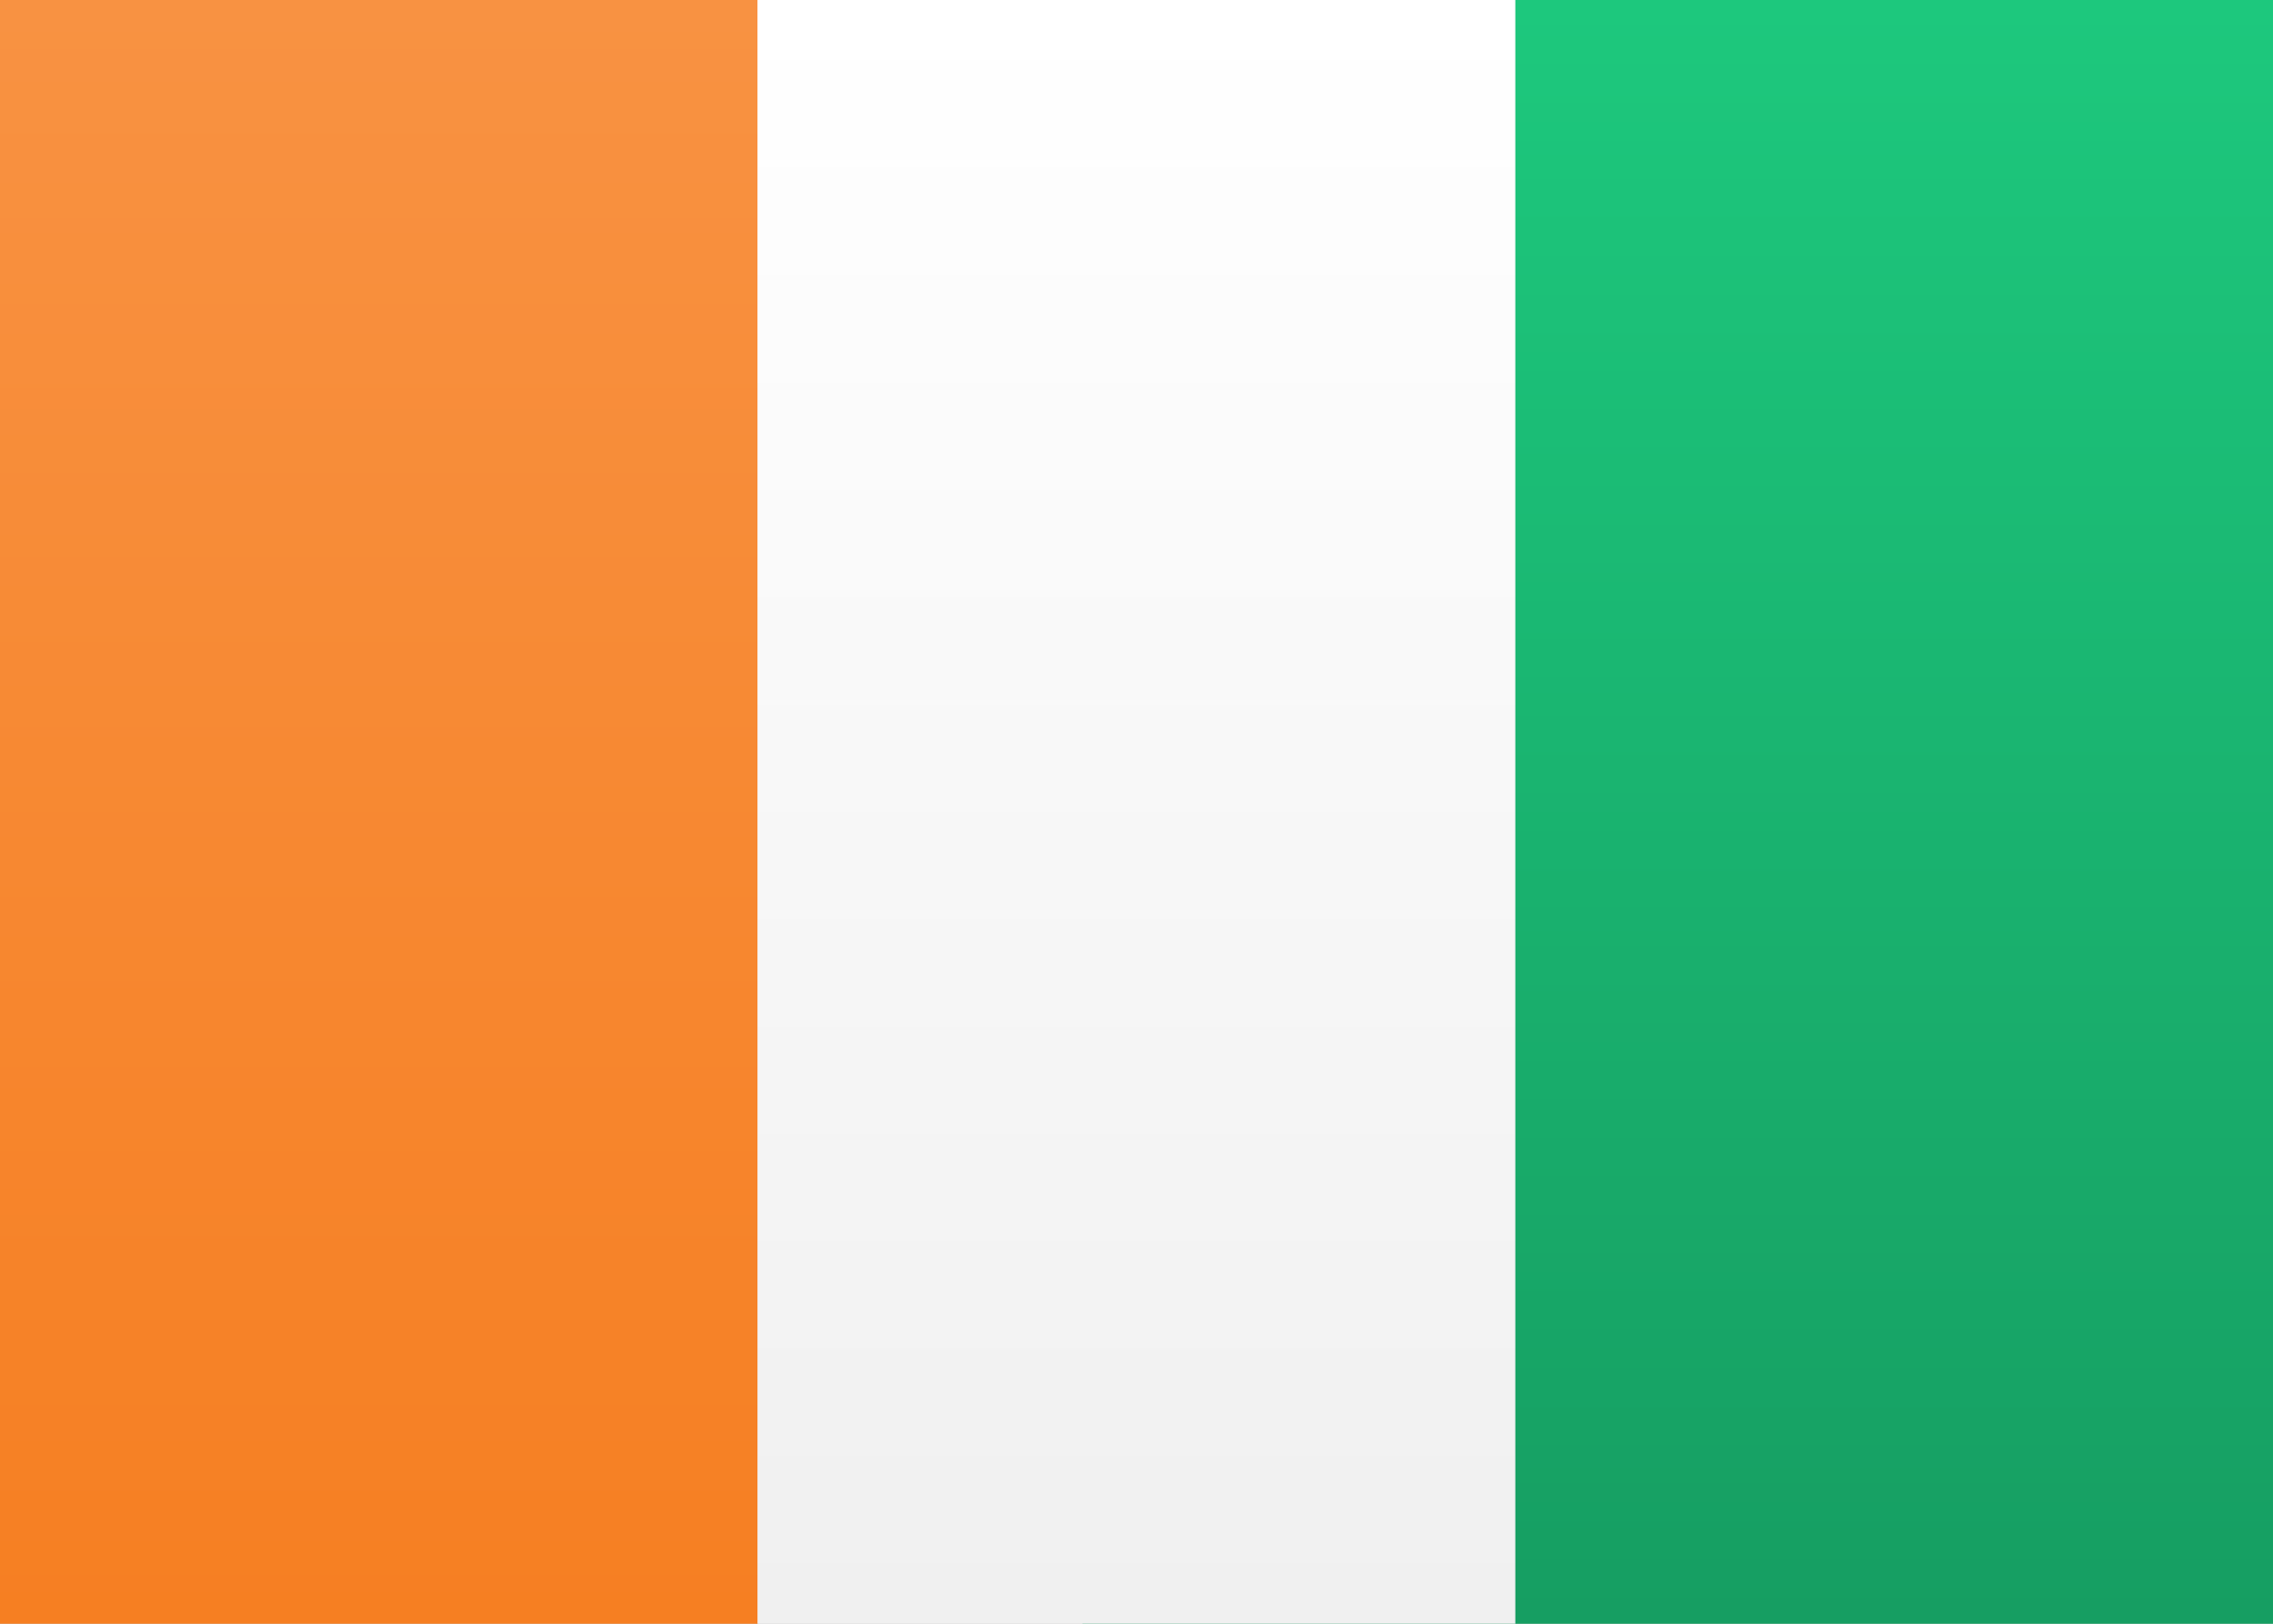
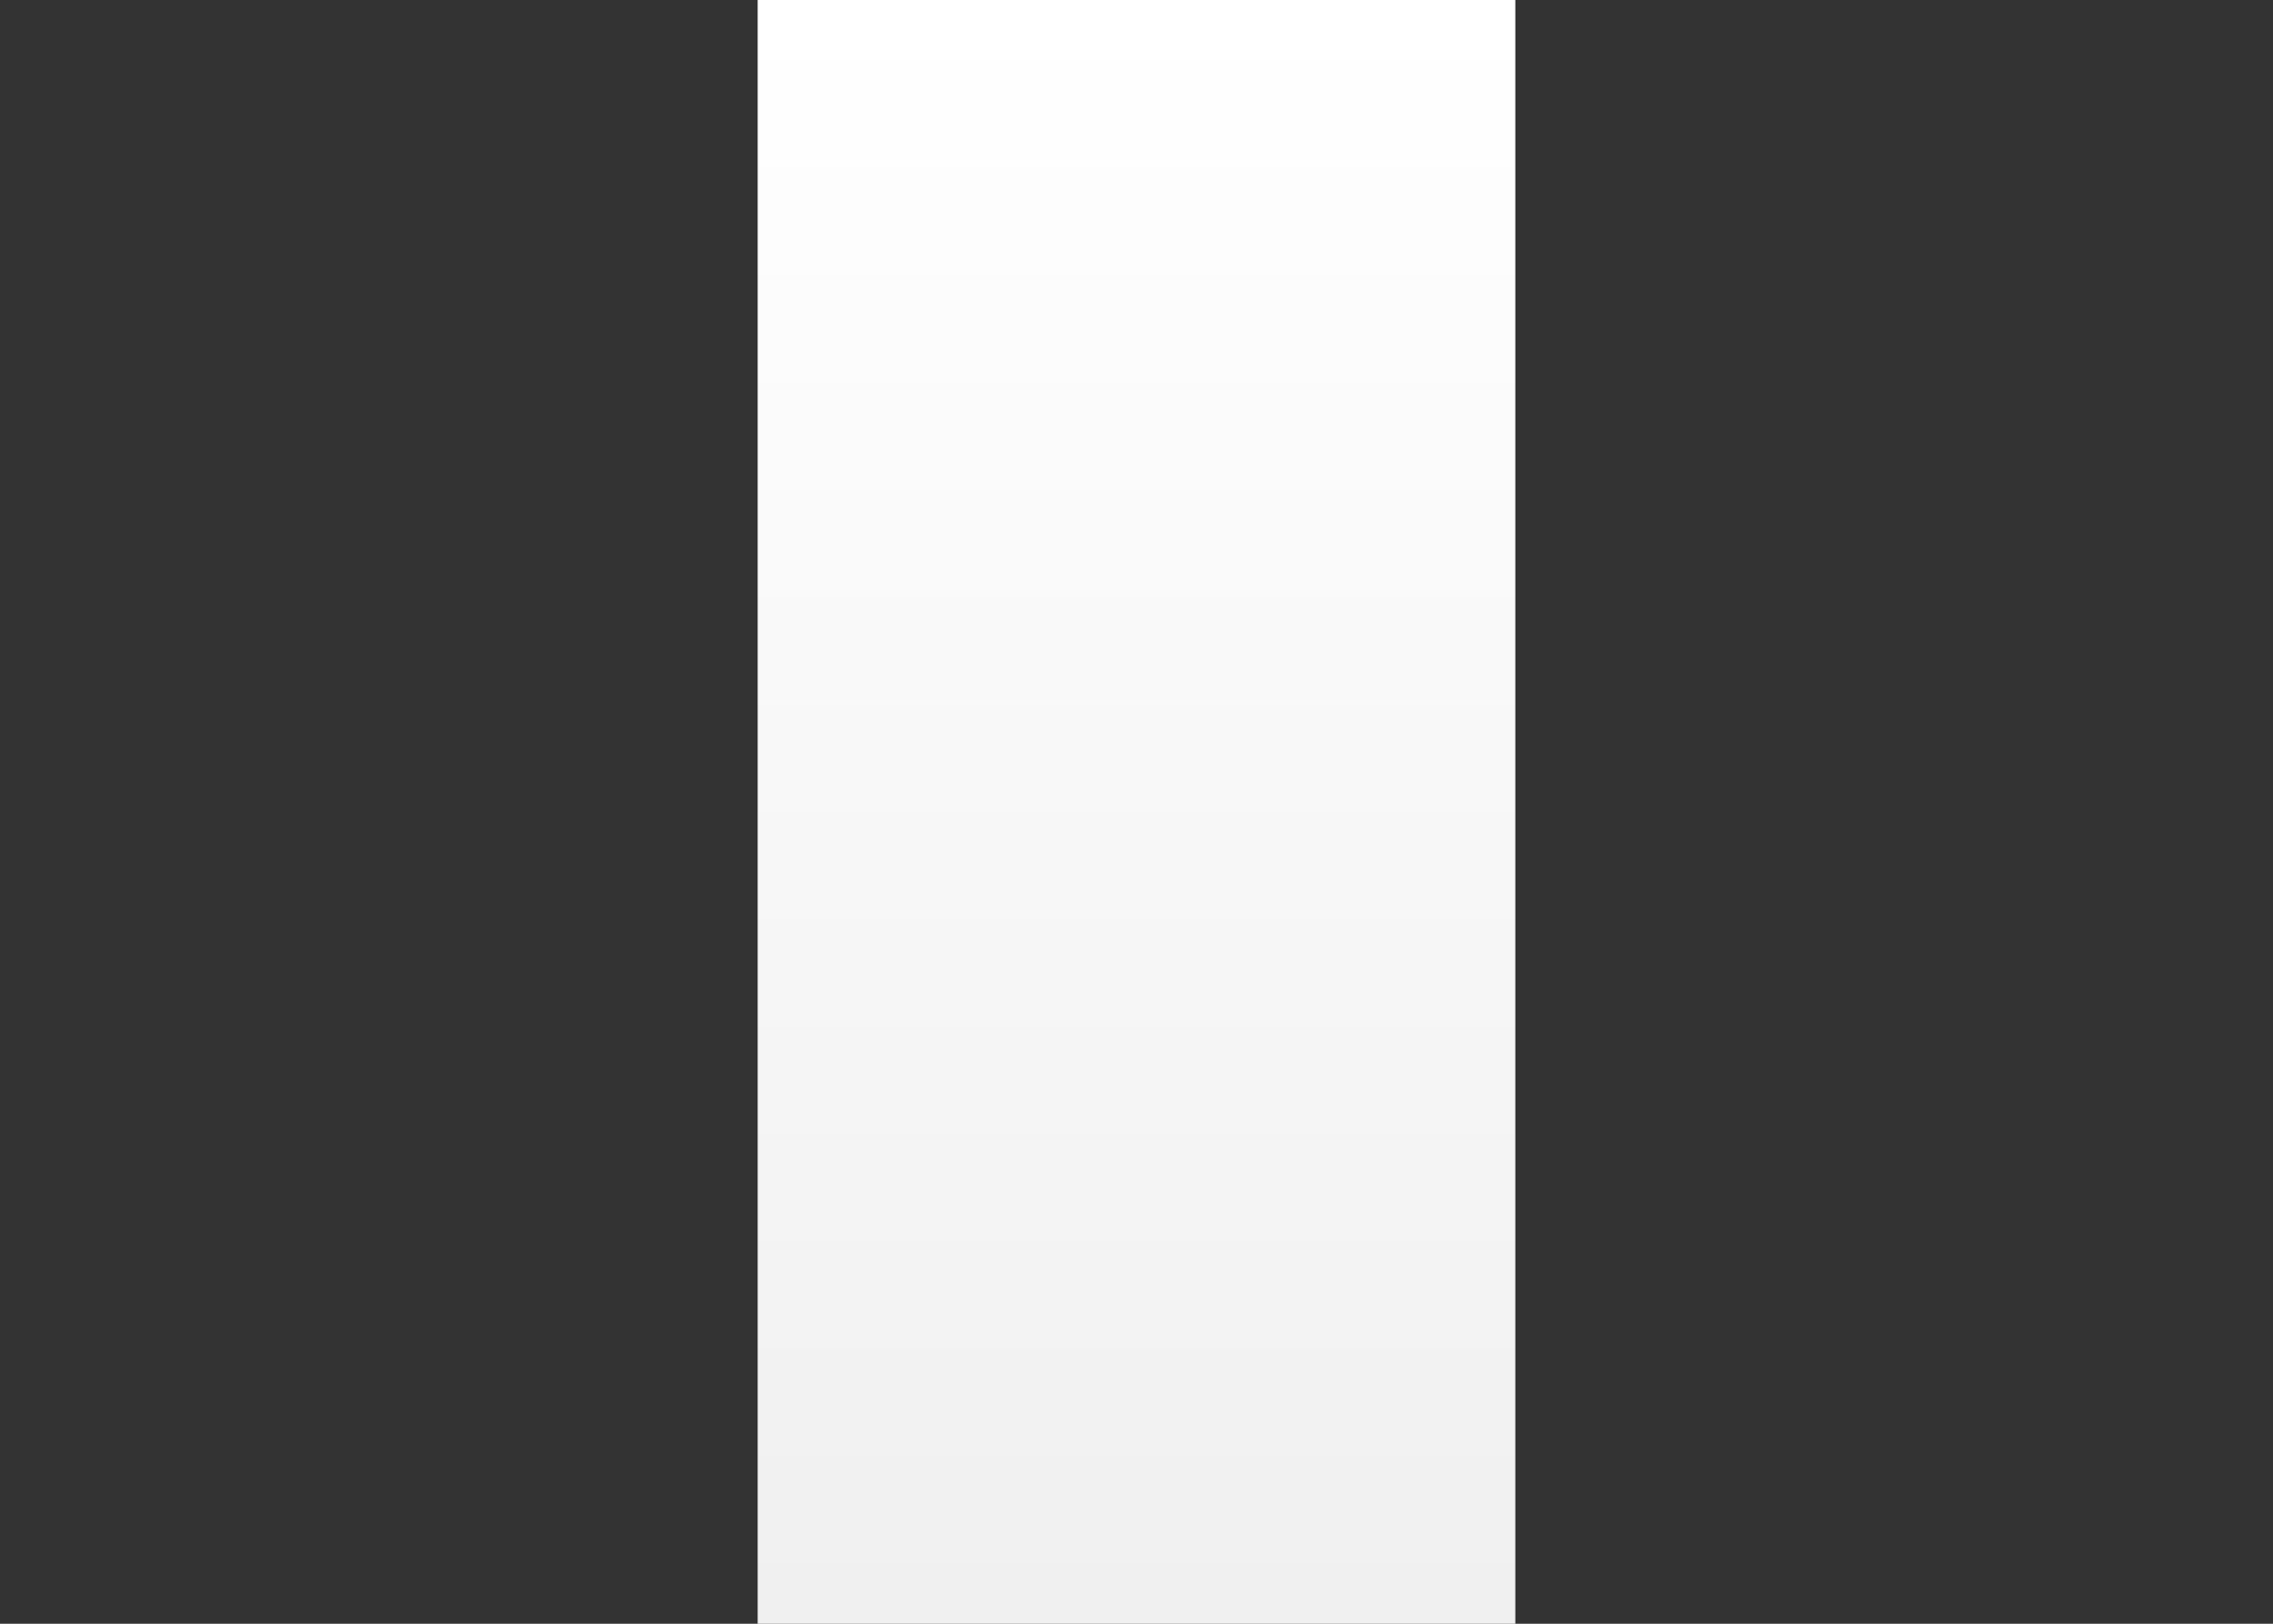
<svg xmlns="http://www.w3.org/2000/svg" width="21px" height="15px" viewBox="0 0 21 15" version="1.1">
  <rect x="0" y="0" width="21" height="15" fill="#333333" stroke="none" />
  <title>CI</title>
  <desc>Created with sketchtool.</desc>
  <defs>
    <linearGradient x1="50%" y1="0%" x2="50%" y2="100%" id="CI-linearGradient-1">
      <stop stop-color="#FFFFFF" offset="0%" />
      <stop stop-color="#F0F0F0" offset="100%" />
    </linearGradient>
    <linearGradient x1="50%" y1="0%" x2="50%" y2="100%" id="CI-linearGradient-2">
      <stop stop-color="#1DC87D" offset="0%" />
      <stop stop-color="#169E62" offset="100%" />
    </linearGradient>
    <linearGradient x1="50%" y1="0%" x2="50%" y2="100%" id="CI-linearGradient-3">
      <stop stop-color="#F89242" offset="0%" />
      <stop stop-color="#F67F22" offset="100%" />
    </linearGradient>
  </defs>
  <g id="CI-Symbols" stroke="none" stroke-width="1" fill="none" fill-rule="evenodd">
    <g id="CI-CI">
-       <rect id="CI-FlagBackground" fill="url(#CI-linearGradient-1)" x="0" y="0" width="21" height="15" />
-       <rect id="CI-Mask" fill="url(#CI-linearGradient-2)" x="10" y="0" width="11" height="15" />
-       <rect id="CI-Rectangle-2" fill="url(#CI-linearGradient-3)" x="0" y="0" width="7" height="15" />
      <rect id="CI-Rectangle-2-Copy" fill="url(#CI-linearGradient-1)" x="7" y="0" width="7" height="15" />
    </g>
  </g>
</svg>